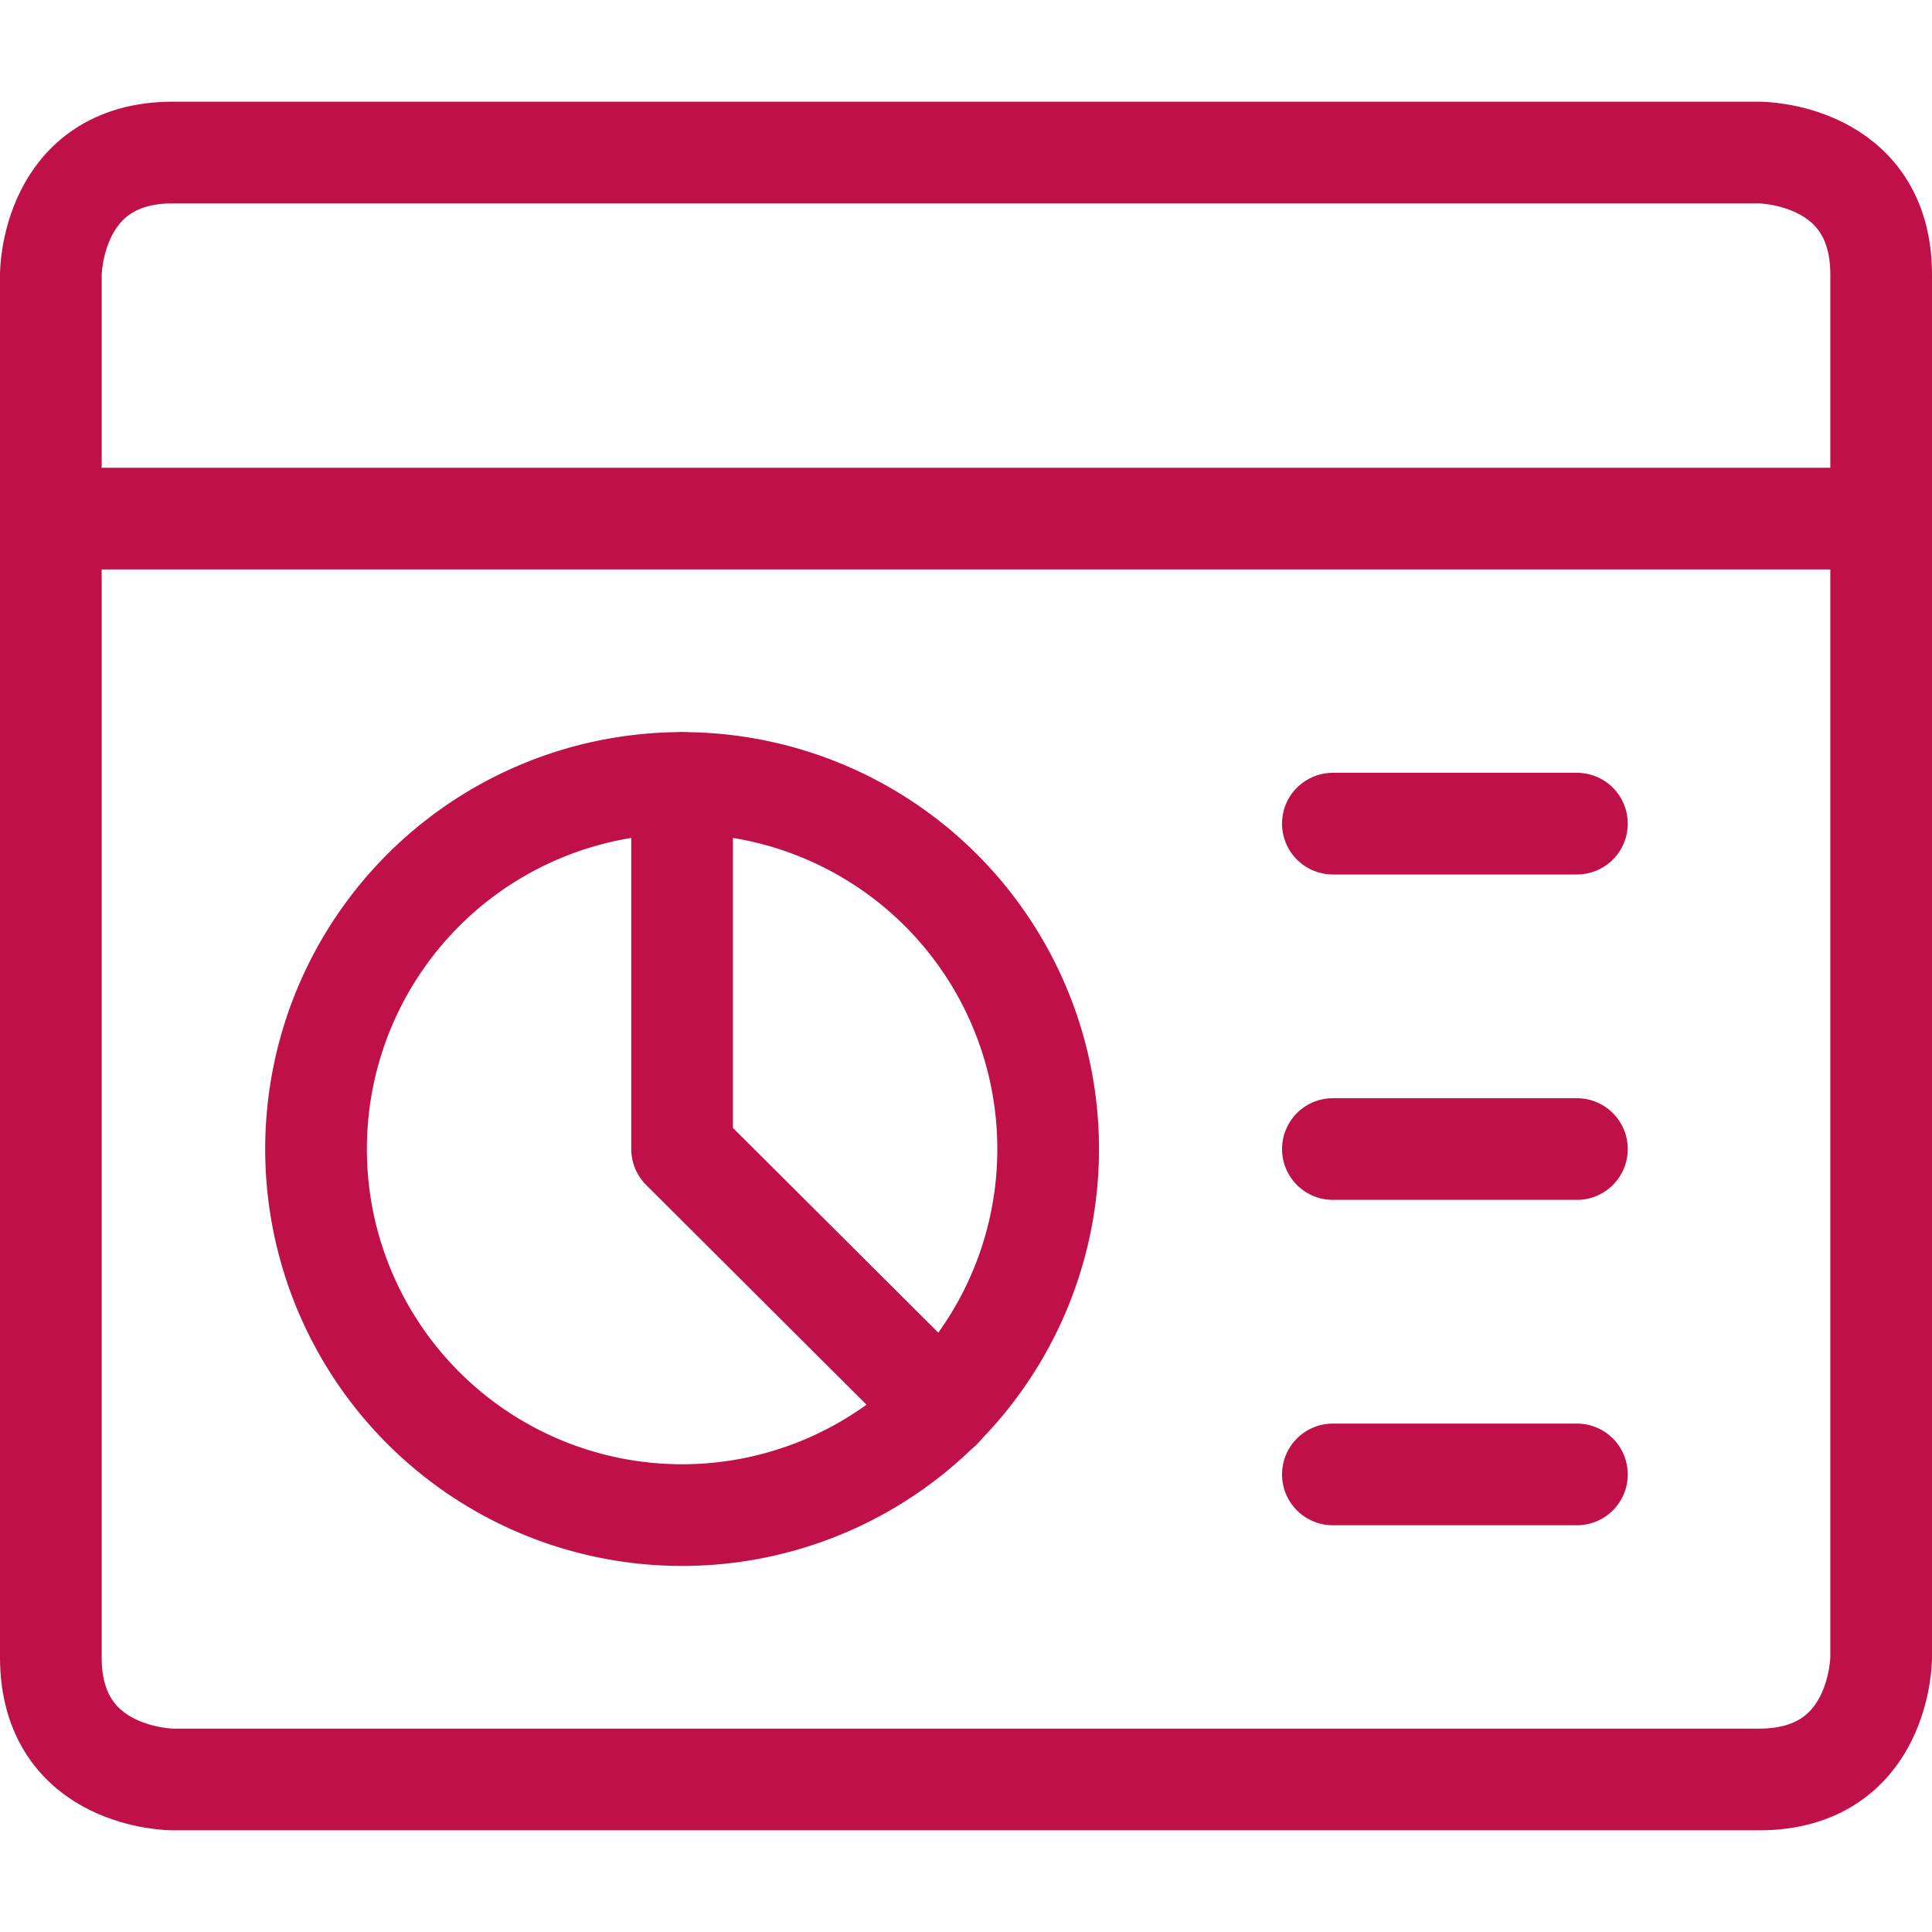
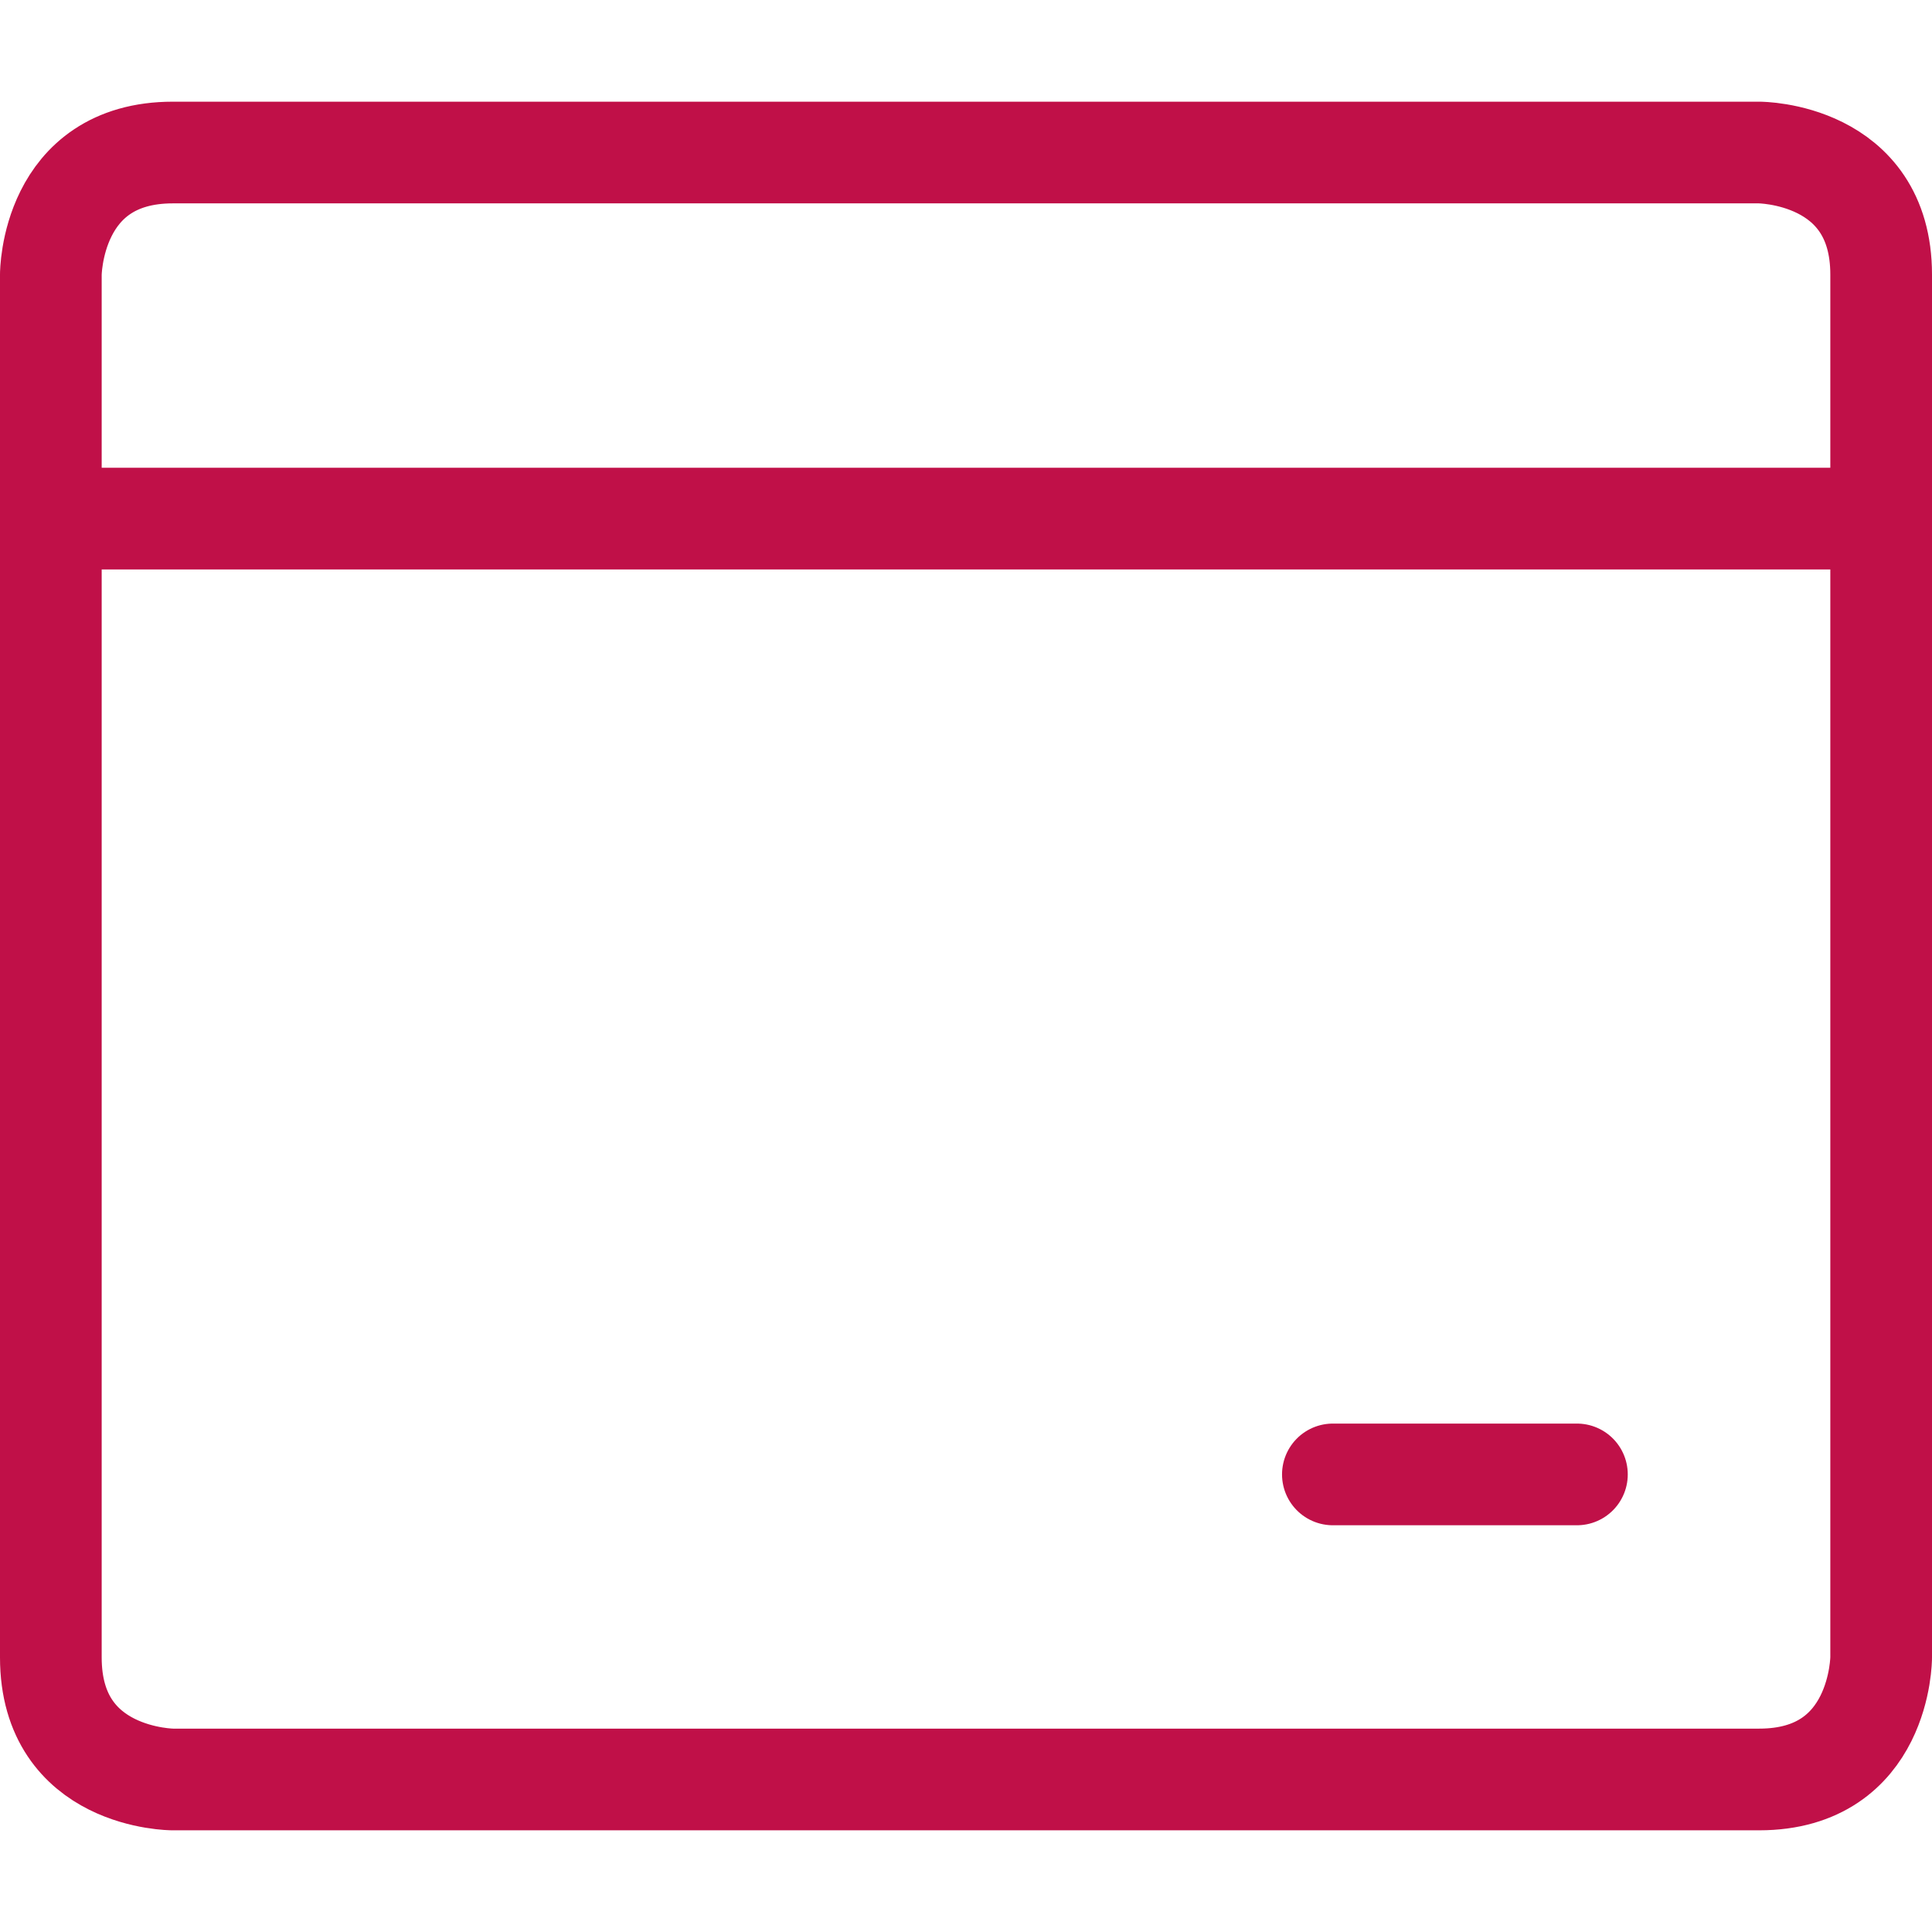
<svg xmlns="http://www.w3.org/2000/svg" viewBox="0.125 0.125 23.75 23.75" stroke-width="1.25">
  <g>
    <g>
-       <path fill="none" stroke="#c01048" stroke-linecap="round" stroke-linejoin="round" d="M4.01 14.25a4.5 4.5 0 1 0 9 0 4.5 4.5 0 1 0-9 0" />
-       <path fill="none" stroke="#c01048" stroke-linecap="round" stroke-linejoin="round" d="M8.51 9.75v4.5l3.19 3.18" />
-       <path fill="none" stroke="#c01048" stroke-linecap="round" stroke-linejoin="round" d="M16.51 10.25h3" />
-       <path fill="none" stroke="#c01048" stroke-linecap="round" stroke-linejoin="round" d="M16.51 14.25h3" />
      <path fill="none" stroke="#c01048" stroke-linecap="round" stroke-linejoin="round" d="M16.51 18.25h3" />
    </g>
    <g>
      <path fill="none" stroke="#c01048" stroke-linecap="round" stroke-linejoin="round" d="M2.25 2h19.5s1.5 0 1.5 1.5v17s0 1.5-1.5 1.5H2.25s-1.5 0-1.5-1.5v-17S.75 2 2.25 2" />
      <path fill="none" stroke="#c01048" stroke-linecap="round" stroke-linejoin="round" d="M.75 6.5h22.5" />
    </g>
  </g>
</svg>